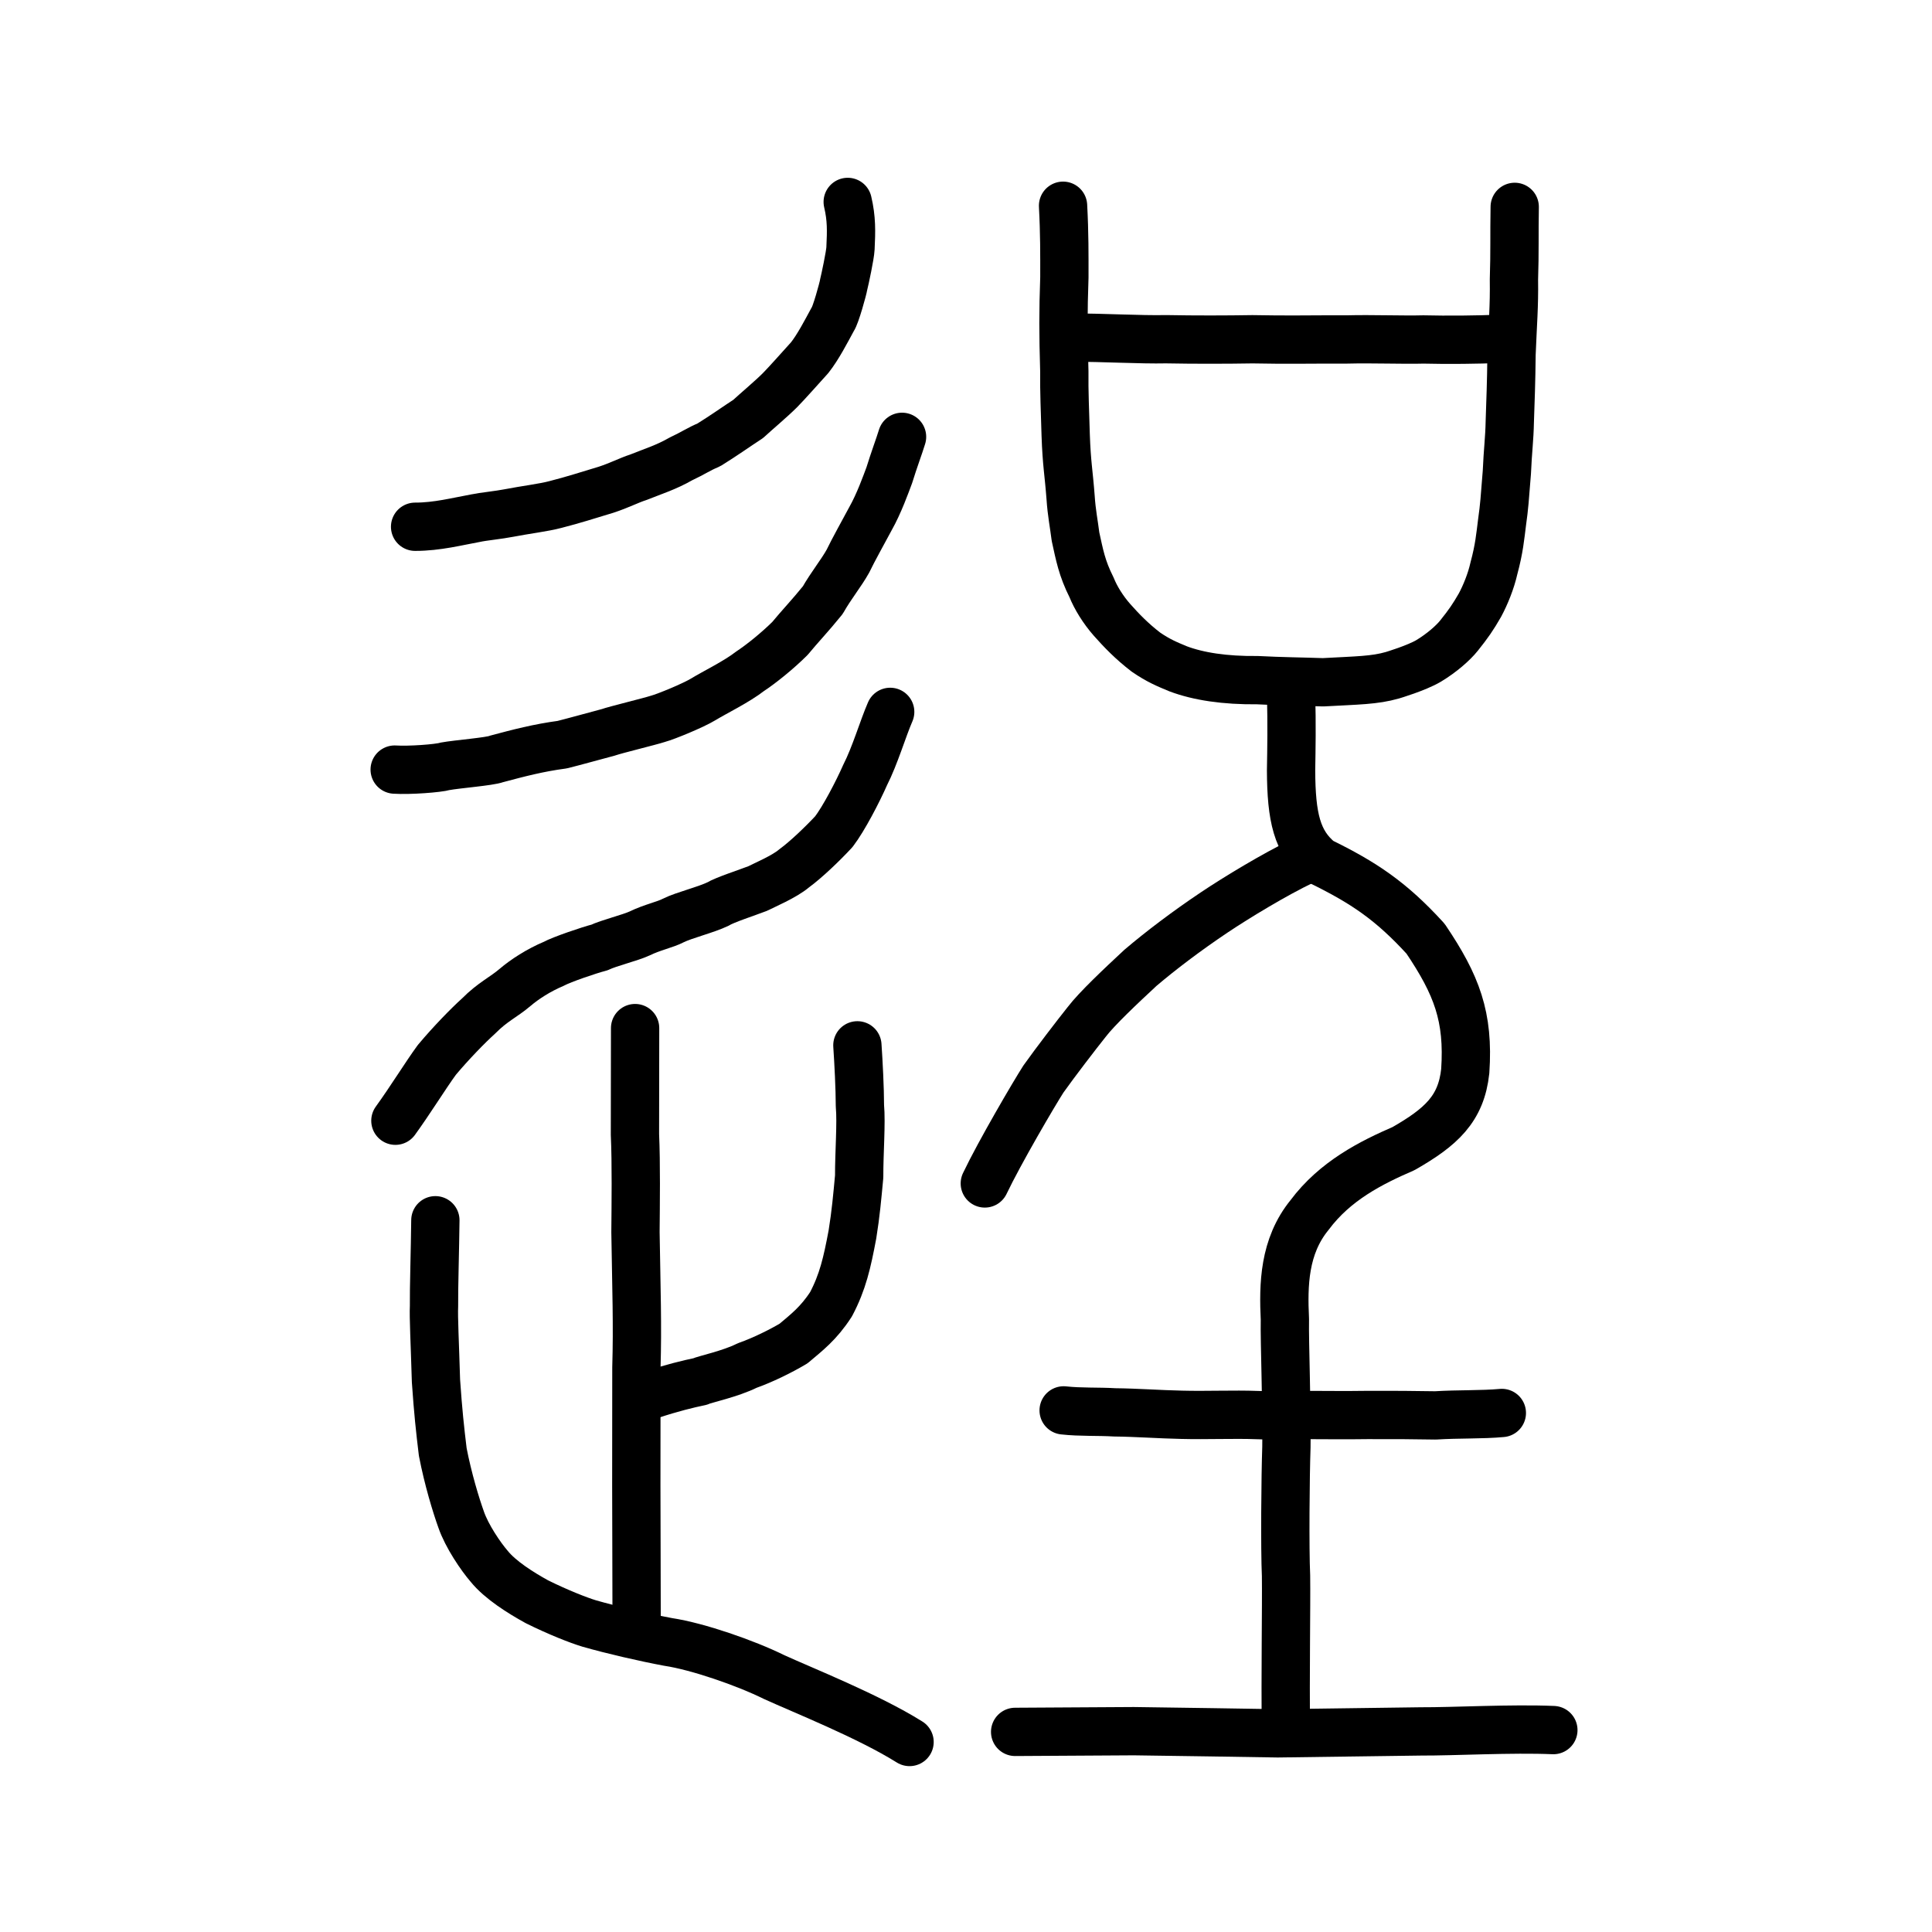
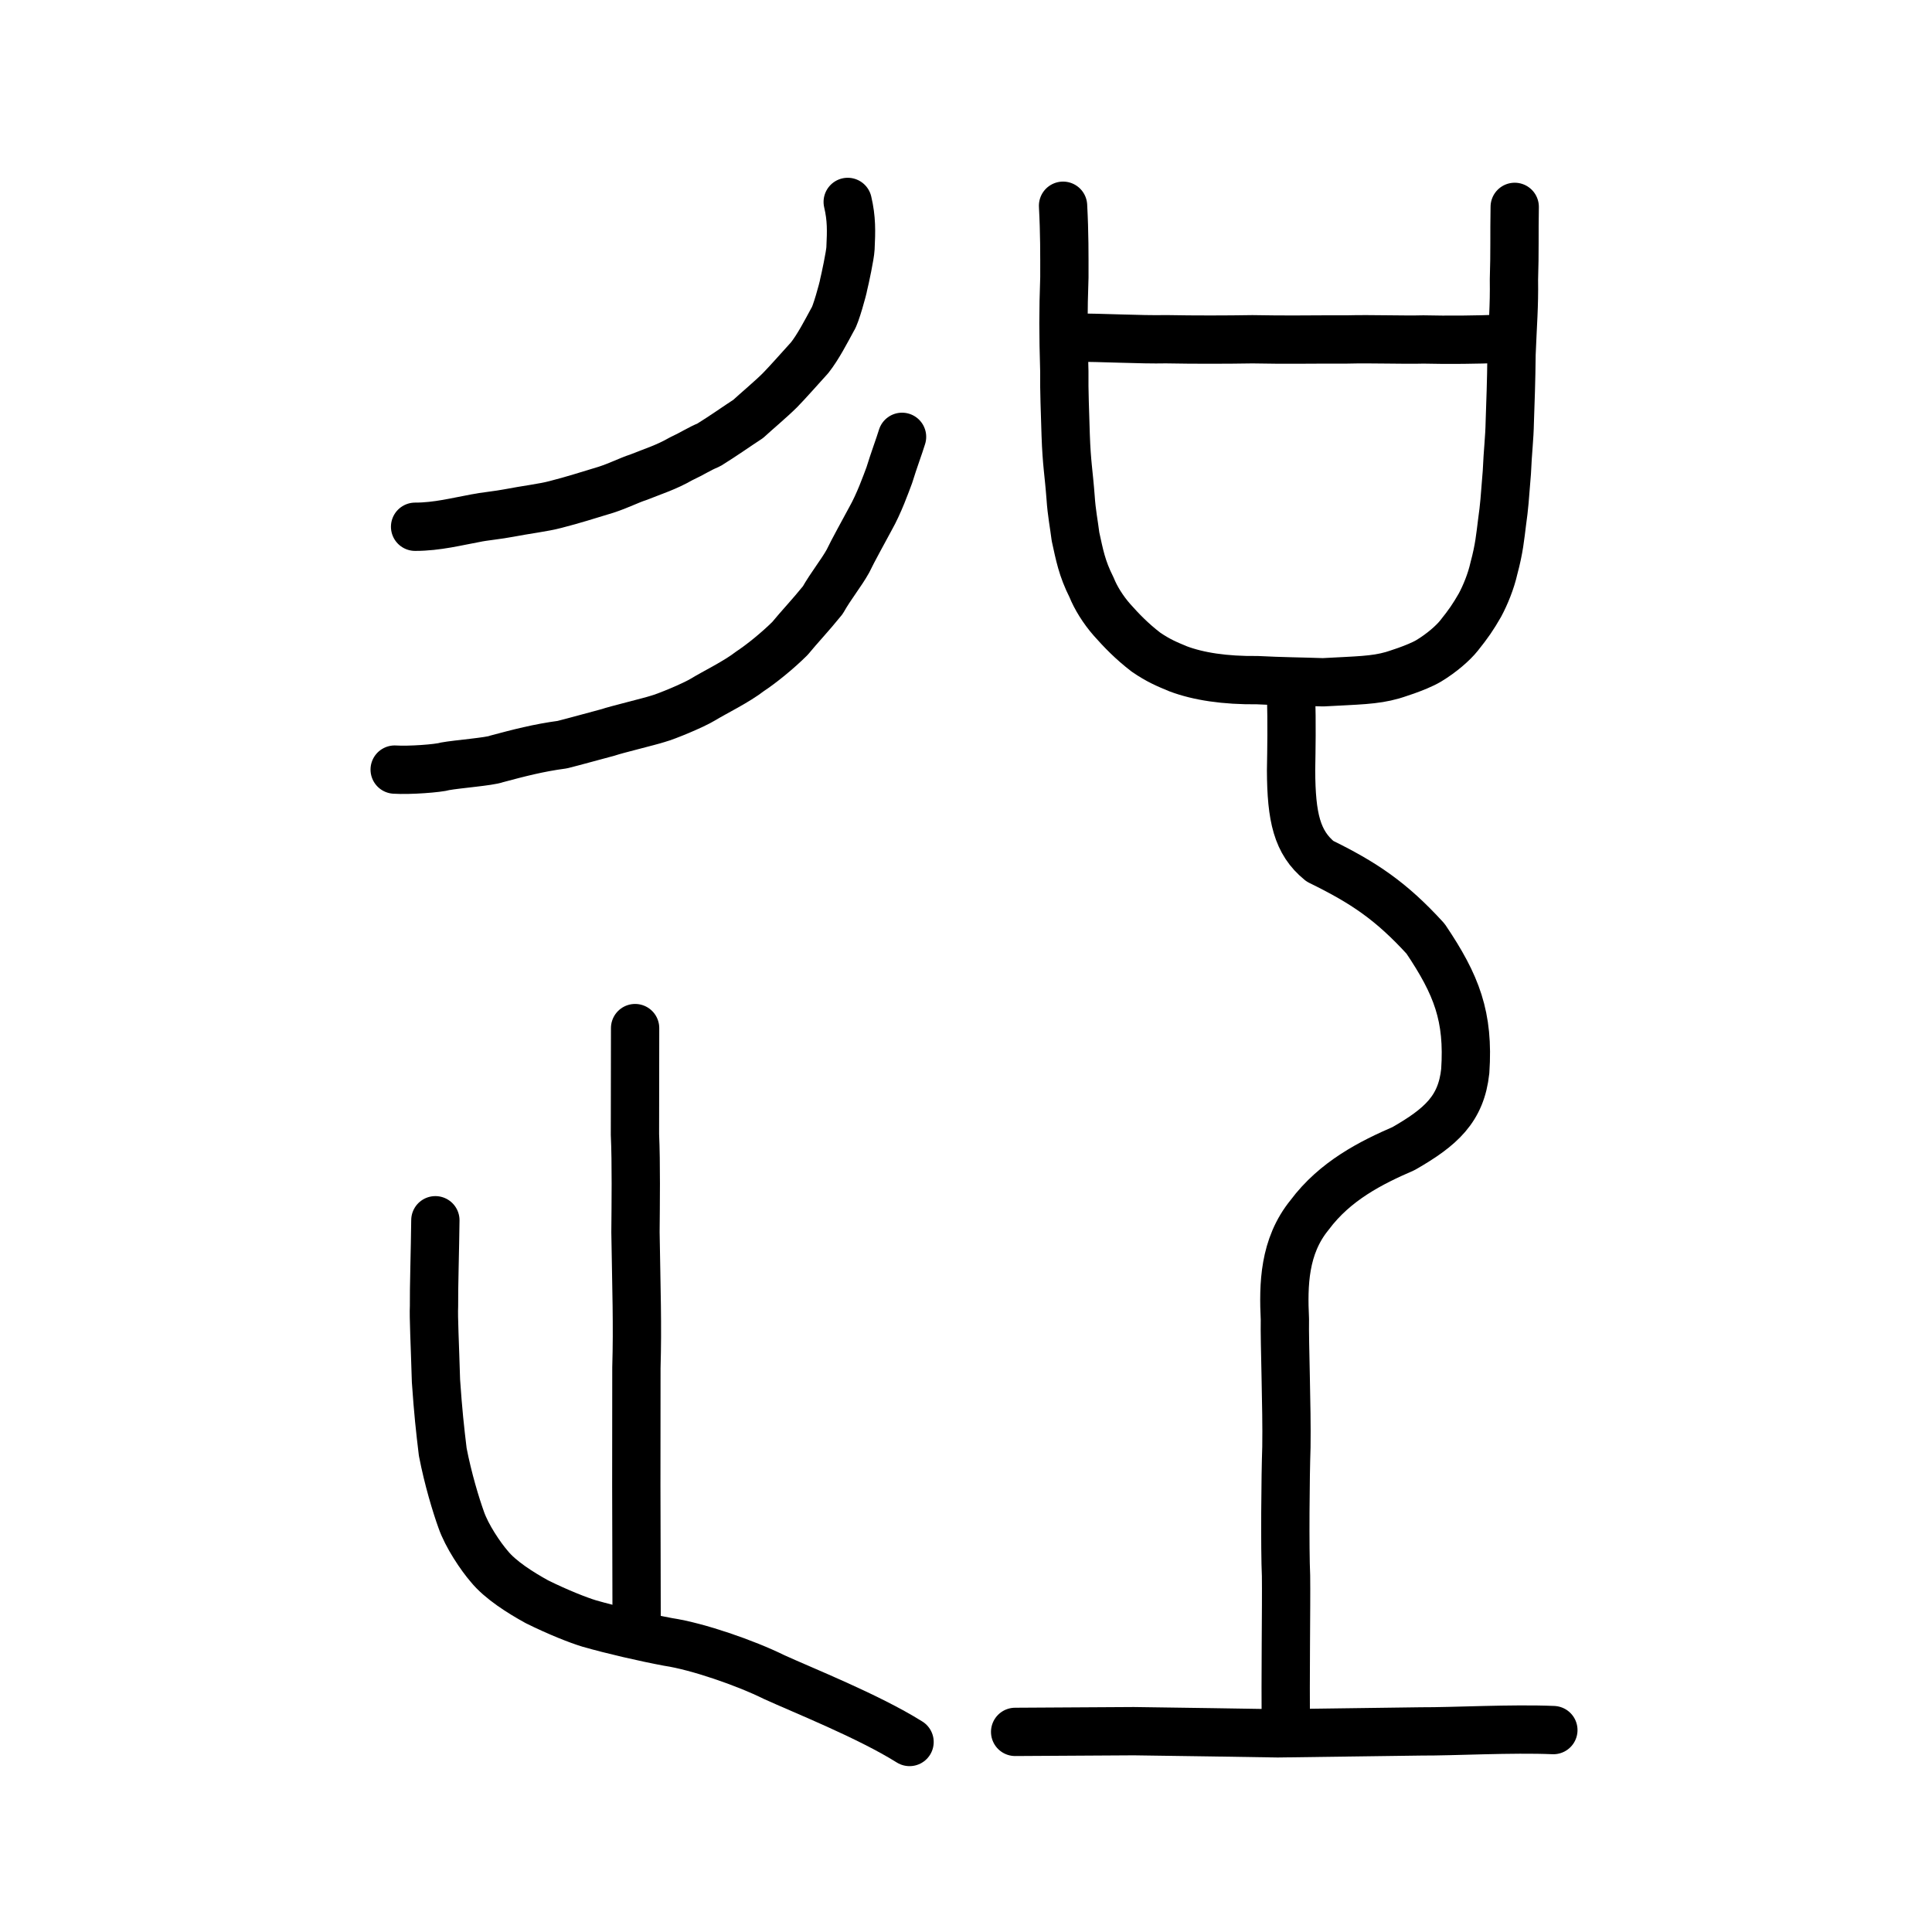
<svg xmlns="http://www.w3.org/2000/svg" xmlns:ns1="http://www.inkscape.org/namespaces/inkscape" xmlns:ns2="http://sodipodi.sourceforge.net/DTD/sodipodi-0.dtd" width="200px" height="200px" viewBox="0 0 200 200" version="1.1" id="SVGRoot" ns1:version="0.92.3 (2405546, 2018-03-11)" ns2:docname="901ess.svg">
  <ns2:namedview id="base" pagecolor="#ffffff" bordercolor="#666666" borderopacity="1.0" ns1:pageopacity="0.0" ns1:pageshadow="2" ns1:zoom="1.4935193" ns1:cx="212.05122" ns1:cy="-34.673056" ns1:document-units="px" ns1:current-layer="layer1" showgrid="true" ns1:window-width="1303" ns1:window-height="952" ns1:window-x="391" ns1:window-y="90" ns1:window-maximized="0" showguides="true" ns1:snap-global="false">
    <ns1:grid type="xygrid" id="grid6085" />
  </ns2:namedview>
  <defs id="defs5523" />
  <g id="layer1" ns1:groupmode="layer" ns1:label="レイヤー 1">
    <path style="opacity:1;vector-effect:none;fill:none;fill-opacity:1;stroke:#000000;stroke-width:5;stroke-linecap:round;stroke-linejoin:round;stroke-miterlimit:4;stroke-dasharray:none;stroke-dashoffset:0;stroke-opacity:1" d="m 133.12,178.655 c -0.078,-4.644 0.051,-12.552 0.009,-15.536 -0.128,-2.784 -0.067,-10.313 0.039,-13.318 0.064,-4.095 -0.204,-10.791 -0.157,-13.227 -0.17,-3.55 -0.104,-7.543 2.557,-10.799 2.646,-3.551 6.392,-5.429 9.728,-6.873 3.887,-2.227 5.97,-4.108 6.386,-8.023 0.38,-5.636 -0.876,-8.908 -4.11,-13.706 -3.573,-3.913 -6.391,-5.796 -10.931,-8.018 -2.384,-1.932 -2.971,-4.566 -2.99,-9.404 0.038,-2.264 0.085,-4.761 0.002,-7.867" id="path6087-1" ns1:connector-curvature="0" ns2:nodetypes="ccccccccccc" />
-     <path style="fill:none;stroke:#000000;stroke-width:5;stroke-linecap:round;stroke-linejoin:round;stroke-miterlimit:4;stroke-dasharray:none;stroke-opacity:1" d="m 110.108,146.003 c 1.756,0.195 3.551,0.099 5.285,0.204 2.315,0.026 4.619,0.203 6.935,0.251 2.571,0.069 5.417,-0.062 7.814,0.03 1.688,0.062 3.037,0.065 4.673,-0.01 2.242,0.003 4.486,0.035 6.737,-1e-4 2.497,-0.009 5.014,0.005 7.05,0.044 2.361,-0.15 4.781,-0.06 6.868,-0.252" id="path4568-4" ns1:connector-curvature="0" ns2:nodetypes="cccccccc" />
    <path style="opacity:1;vector-effect:none;fill:none;fill-opacity:1;stroke:#000000;stroke-width:5;stroke-linecap:round;stroke-linejoin:round;stroke-miterlimit:4;stroke-dasharray:none;stroke-dashoffset:0;stroke-opacity:1" d="m 110.047,21.298 c 0.155,2.898 0.138,5.065 0.137,7.403 -0.126,3.688 -0.122,5.699 -0.005,9.756 -0.028,2.063 0.073,4.154 0.14,6.573 0.105,3.028 0.319,3.906 0.512,6.497 0.102,1.554 0.345,2.732 0.505,4.024 0.419,1.893 0.65,3.246 1.664,5.26 0.427,1.067 1.188,2.302 2.117,3.357 0.969,1.092 2.04,2.211 3.512,3.34 1.298,0.89 2.175,1.246 3.331,1.727 2.094,0.788 4.825,1.209 8.209,1.174 2.457,0.131 4.683,0.143 6.791,0.22 3.584,-0.197 5.334,-0.197 7.181,-0.728 0,0 2.483,-0.735 3.753,-1.487 1.366,-0.823 2.539,-1.862 3.14,-2.614 0.99,-1.236 1.465,-1.93 2.169,-3.156 0.557,-1.032 1.149,-2.474 1.449,-3.822 0.55,-2.034 0.654,-3.285 0.842,-4.762 0.238,-1.695 0.274,-2.372 0.495,-5.155 0.099,-2.305 0.269,-3.407 0.306,-5.29 0.067,-2.031 0.15,-4.01 0.178,-6.931 0.125,-3.198 0.292,-4.973 0.25,-7.746 0.094,-2.835 0.029,-4.665 0.08,-7.523" id="path6170" ns1:connector-curvature="0" ns2:nodetypes="ccccccccccccccccccccccc" />
    <path style="fill:none;stroke:#000000;stroke-width:5;stroke-linecap:round;stroke-linejoin:round;stroke-miterlimit:4;stroke-dasharray:none;stroke-opacity:1" d="m 111.338,34.958 c 2.526,-0.027 6.803,0.219 9.367,0.158 3.038,0.057 6.266,0.048 8.954,0.004 3.666,0.075 6.02,0.008 9.814,0.02 2.541,-0.067 5.811,0.059 7.881,9.66e-4 2.307,0.061 6.041,0.029 7.569,-0.068" id="path4568-3" ns1:connector-curvature="0" ns2:nodetypes="cccccc" />
    <path style="opacity:1;vector-effect:none;fill:none;fill-opacity:1;stroke:#000000;stroke-width:5;stroke-linecap:round;stroke-linejoin:round;stroke-miterlimit:4;stroke-dasharray:none;stroke-dashoffset:0;stroke-opacity:1" d="m 105.087,179.284 c 4.096,-0.024 8.191,-0.049 12.287,-0.073 5.735,0.079 10.824,0.154 14.9,0.224 4.812,-0.067 10.058,-0.132 14.822,-0.2 3.382,0.016 9.414,-0.322 13.708,-0.137" id="path834-9-0" ns1:connector-curvature="0" ns2:nodetypes="ccccc" />
-     <path style="opacity:1;vector-effect:none;fill:none;fill-opacity:1;stroke:#000000;stroke-width:5;stroke-linecap:round;stroke-linejoin:round;stroke-miterlimit:4;stroke-dasharray:none;stroke-dashoffset:0;stroke-opacity:1" d="m 134.838,89.137 c -2.852,1.359 -6.839,3.777 -9.133,5.313 -2.881,1.929 -5.564,3.969 -7.642,5.735 -2.024,1.88 -4.531,4.242 -5.567,5.603 -1.003,1.253 -3.262,4.196 -4.485,5.918 -0.95,1.478 -4.539,7.6 -6.064,10.803" id="path834-98-6" ns1:connector-curvature="0" ns2:nodetypes="cccccc" />
    <path style="opacity:1;vector-effect:none;fill:none;fill-opacity:1;stroke:#000000;stroke-width:5;stroke-linecap:round;stroke-linejoin:miter;stroke-miterlimit:4;stroke-dasharray:none;stroke-dashoffset:0;stroke-opacity:1" d="m 65.746,106.428 c 3.92e-4,3.756 -0.01,9.175 -0.016,11 0.136,3.005 0.078,7.259 0.054,10.123 0.094,5.999 0.226,9.597 0.096,14.04 -0.002,4.257 -0.01,7.697 -0.01,12.219 0,3.389 0.032,8.569 0.032,13.687" id="path6087" ns1:connector-curvature="0" ns2:nodetypes="cccccc" />
-     <path style="opacity:1;vector-effect:none;fill:none;fill-opacity:1;stroke:#000000;stroke-width:5;stroke-linecap:round;stroke-linejoin:round;stroke-miterlimit:4;stroke-dasharray:none;stroke-dashoffset:0;stroke-opacity:1" d="m 67.368,144.401 c 2.104,-0.705 3.922,-1.142 5.092,-1.383 0.533,-0.247 3.156,-0.79 4.889,-1.659 1.608,-0.569 3.454,-1.477 4.803,-2.28 1.355,-1.151 2.58,-2.062 3.878,-4.067 1.213,-2.302 1.659,-4.28 2.214,-7.227 0.352,-2.187 0.495,-3.851 0.697,-5.992 -0.009,-2.459 0.241,-5.484 0.077,-7.332 -0.002,-1.777 -0.143,-4.512 -0.262,-6.248" id="path6146" ns1:connector-curvature="0" ns2:nodetypes="ccccccccc" />
    <path style="opacity:1;vector-effect:none;fill:none;fill-opacity:1;stroke:#000000;stroke-width:5;stroke-linecap:round;stroke-linejoin:round;stroke-miterlimit:4;stroke-dasharray:none;stroke-dashoffset:0;stroke-opacity:1" d="m 94.157,180.33 c -4.288,-2.682 -10.995,-5.336 -14.029,-6.724 -2.969,-1.468 -7.922,-3.175 -10.93,-3.627 -2.467,-0.46 -5.831,-1.234 -8.2,-1.914 -1.119,-0.338 -3.229,-1.165 -5.421,-2.254 -1.644,-0.904 -3.792,-2.243 -4.942,-3.676 -0.859,-0.99 -2.31,-3.115 -2.901,-4.836 -0.523,-1.46 -1.349,-4.146 -1.9,-6.993 -0.293,-2.422 -0.478,-4.123 -0.702,-7.352 -0.12,-4.054 -0.258,-6.595 -0.203,-7.734 -0.025,-1.666 0.111,-6.05 0.14,-8.9" id="path6146-5" ns1:connector-curvature="0" ns2:nodetypes="ccccccccccc" />
    <path style="opacity:1;vector-effect:none;fill:none;fill-opacity:1;stroke:#000000;stroke-width:5;stroke-linecap:round;stroke-linejoin:round;stroke-miterlimit:4;stroke-dasharray:none;stroke-dashoffset:0;stroke-opacity:1" d="m 93.38,45.221 c -0.285,0.937 -0.842,2.416 -1.318,3.965 -0.37,0.982 -1.056,2.917 -1.95,4.505 -0.61,1.141 -1.852,3.376 -2.33,4.39 -0.712,1.277 -1.735,2.508 -2.608,4.044 -1.329,1.646 -2.398,2.746 -3.396,3.964 -1.331,1.324 -3.047,2.689 -4.12,3.394 -1.422,1.106 -3.653,2.178 -4.878,2.927 -0.97,0.592 -3.795,1.769 -4.698,2.011 -0.857,0.279 -4.391,1.133 -5.107,1.391 -1.072,0.283 -3.663,0.999 -4.765,1.273 -2.458,0.326 -4.527,0.868 -6.821,1.482 -0.699,0.275 -4.074,0.534 -5.302,0.761 -0.729,0.218 -3.721,0.439 -5.23,0.34" id="path852-0" ns1:connector-curvature="0" ns2:nodetypes="cccccccccccccc" />
    <path style="opacity:1;vector-effect:none;fill:none;fill-opacity:1;stroke:#000000;stroke-width:5;stroke-linecap:round;stroke-linejoin:round;stroke-miterlimit:4;stroke-dasharray:none;stroke-dashoffset:0;stroke-opacity:1" d="m 87.755,20.903 c 0.408,1.738 0.374,3.005 0.287,4.815 -0.033,0.694 -0.567,3.197 -0.712,3.768 -0.057,0.399 -0.832,3.187 -1.122,3.556 -0.673,1.239 -1.52,2.885 -2.396,3.99 -1.032,1.14 -2.306,2.581 -3.077,3.367 -0.899,0.899 -2.517,2.256 -3.282,2.967 -1.237,0.805 -2.462,1.686 -4.07,2.686 -1.107,0.464 -1.593,0.844 -2.886,1.448 -1.555,0.888 -2.814,1.263 -4.416,1.907 -0.954,0.304 -1.969,0.842 -3.34,1.29 -2.026,0.611 -3.352,1.046 -5.24,1.529 -1.184,0.32 -3.15,0.557 -4.829,0.884 -0.936,0.188 -2.809,0.387 -3.327,0.508 -1.968,0.357 -4.115,0.918 -6.375,0.911" id="path850-4" ns1:connector-curvature="0" ns2:nodetypes="ccccccccccccccc" />
-     <path style="opacity:1;vector-effect:none;fill:none;fill-opacity:1;stroke:#000000;stroke-width:5;stroke-linecap:round;stroke-linejoin:round;stroke-miterlimit:4;stroke-dasharray:none;stroke-dashoffset:0;stroke-opacity:1" d="m 40.931,116.017 c 1.54,-2.125 3.138,-4.721 4.29,-6.295 1.457,-1.741 3.245,-3.575 4.323,-4.545 1.476,-1.491 2.574,-1.932 3.791,-2.973 0.963,-0.823 2.423,-1.772 4.001,-2.435 0.787,-0.436 3.679,-1.421 4.719,-1.685 0.967,-0.466 3.167,-0.994 4.157,-1.453 1.31,-0.639 2.663,-0.908 3.484,-1.341 1.159,-0.573 3.366,-1.091 4.646,-1.712 0.655,-0.412 3.016,-1.181 4.099,-1.599 0.665,-0.348 2.737,-1.211 3.764,-2.085 1.251,-0.914 2.944,-2.543 4.113,-3.799 1.027,-1.344 2.481,-4.139 3.238,-5.862 1.032,-2.025 1.819,-4.748 2.596,-6.54" id="path852-0-9" ns1:connector-curvature="0" ns2:nodetypes="cccccccccccccc" />
  </g>
</svg>